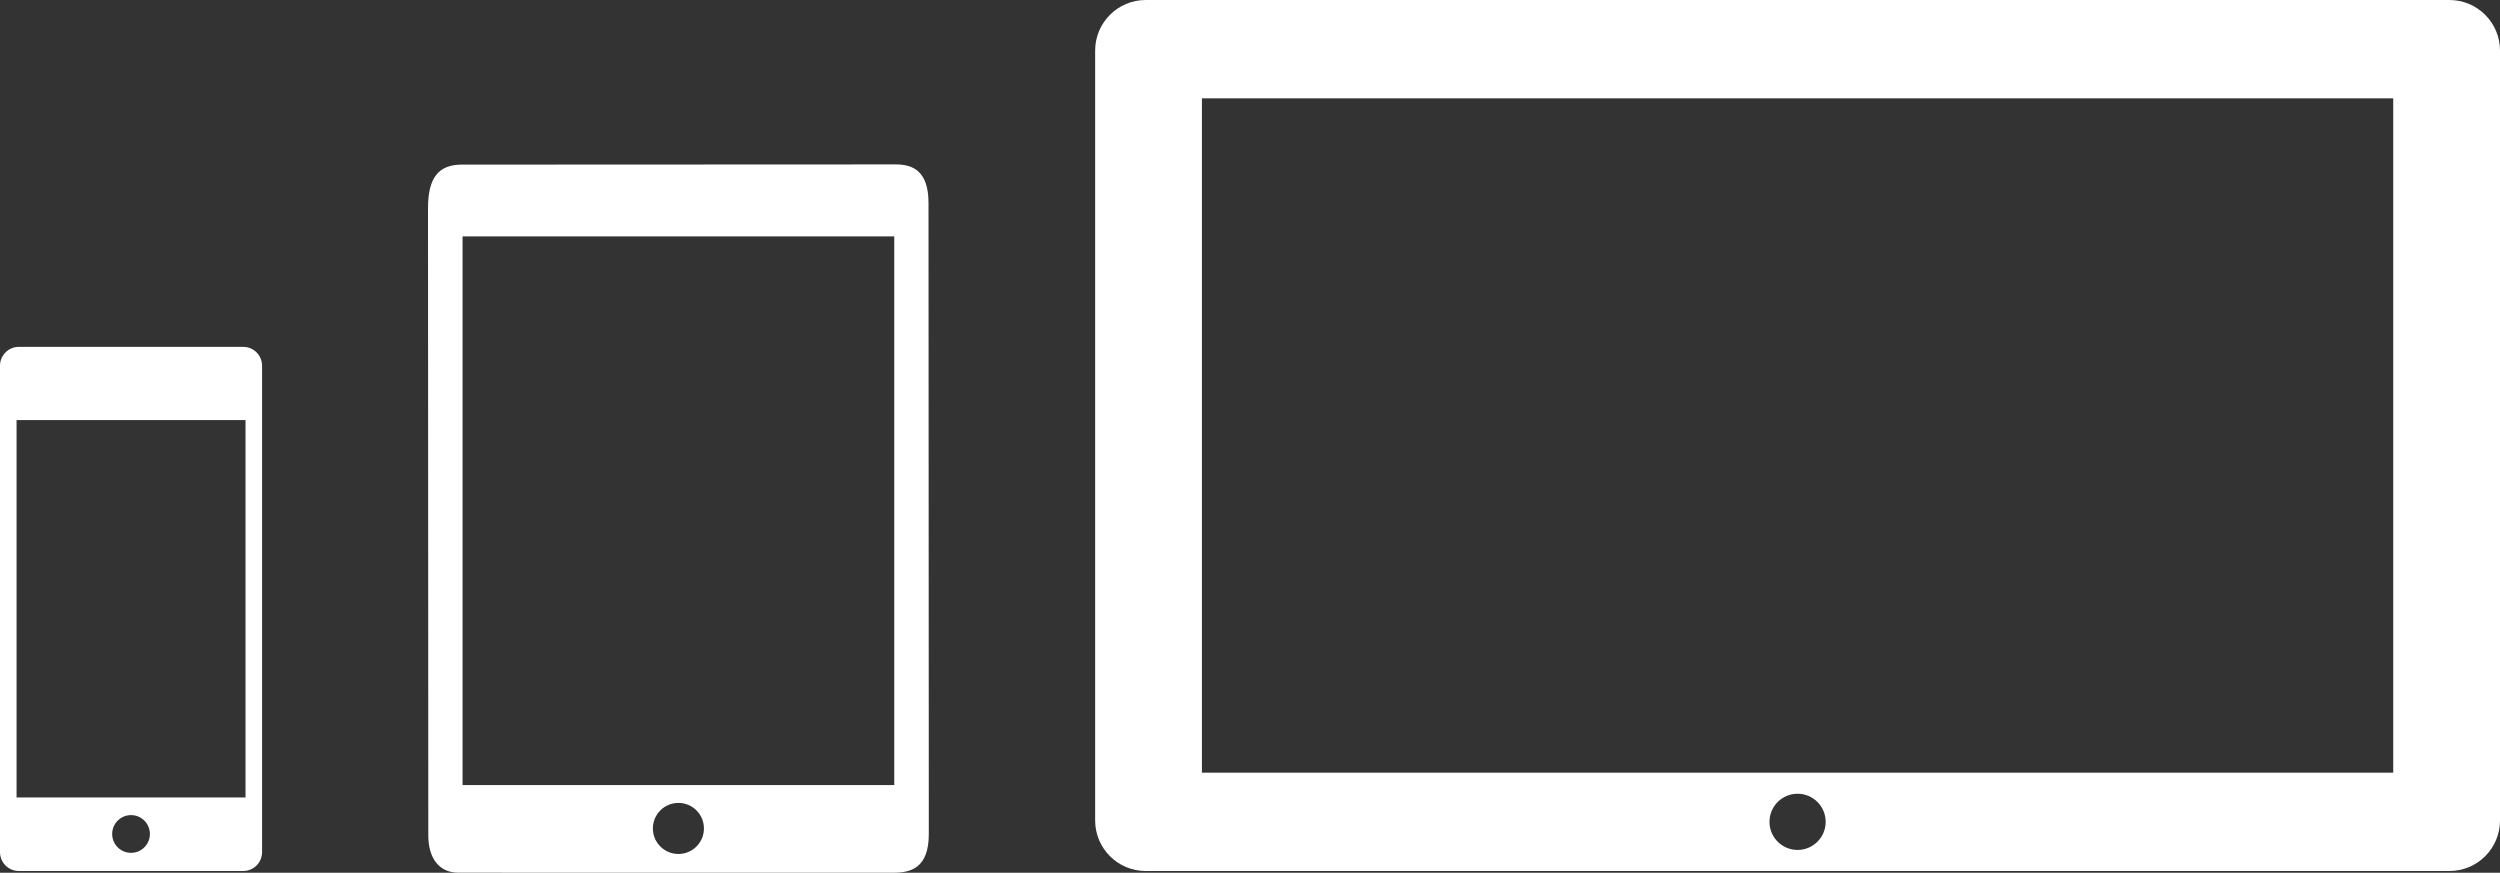
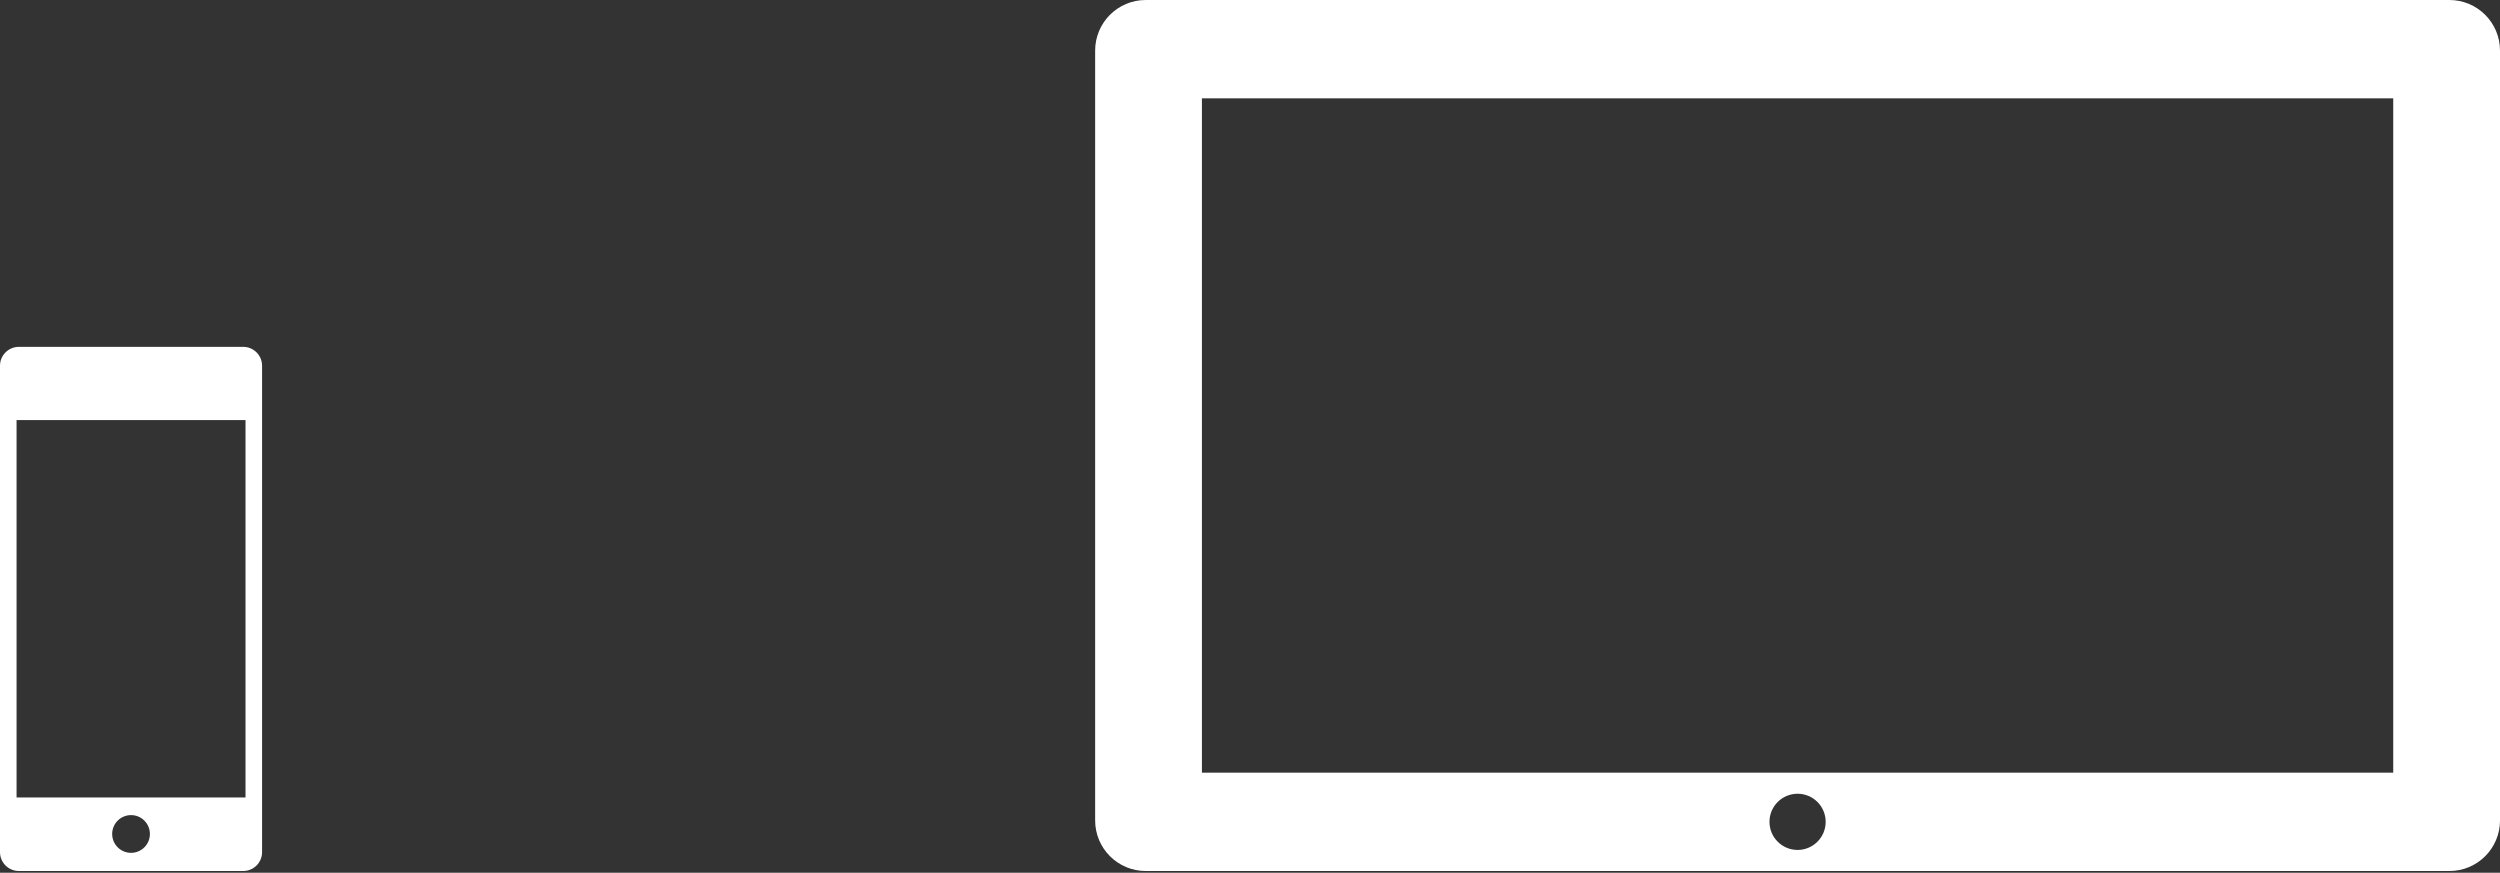
<svg xmlns="http://www.w3.org/2000/svg" version="1.1" id="Layer_1" x="0px" y="0px" width="1080px" height="377.026px" viewBox="0 0 1080 377.026" enable-background="new 0 0 1080 377.026" xml:space="preserve">
  <rect x="0" y="0" width="1080" height="377.026" fill="#333333" stroke="none" />
  <g>
    <path fill="#FFFFFF" d="M0,157.993v210.132c0,4.502,3.649,8.151,8.152,8.151h96.913c4.502,0,8.151-3.649,8.151-8.151V157.993   c0-4.502-3.649-8.152-8.151-8.152H8.152C3.649,149.841,0,153.491,0,157.993z M48.457,360.276c0-4.501,3.65-8.151,8.151-8.151   c4.503,0,8.151,3.65,8.151,8.151c0,4.502-3.648,8.151-8.151,8.151C52.107,368.427,48.457,364.778,48.457,360.276z M7.155,181.467   h98.907V344.5H7.155V181.467z" />
  </g>
  <g>
    <path fill="#FFFFFF" d="M473.104,21.848v332.579c0,12.067,9.781,21.849,21.849,21.849h563.199c12.066,0,21.849-9.781,21.849-21.849   V21.848C1080,9.782,1070.218,0,1058.151,0H494.952C482.885,0,473.104,9.782,473.104,21.848z M764.414,355.035   c0-6.704,5.435-12.138,12.138-12.138s12.138,5.434,12.138,12.138c0,6.702-5.435,12.138-12.138,12.138   S764.414,361.737,764.414,355.035z M519.228,42.483h514.647v291.311H519.228V42.483z" />
  </g>
-   <path fill="#FFFFFF" d="M401.115,87.701c0-13.596-6.499-16.675-14.109-16.675c-7.696,0-179.017,0.085-187.525,0.085  c-9.962,0-14.58,5.601-14.58,18.77c0,6.413,0.128,264.174,0.128,271.025c0,9.749,4.618,16.098,12.955,16.098  c8.337,0,180.32,0.021,187.867,0.021c7.482,0,15.392-1.924,15.392-16.675C401.243,353.254,401.115,96.722,401.115,87.701z   M293.072,368.919c-6.091,0-11.031-4.939-11.031-11.03s4.939-11.031,11.031-11.031c6.09,0,11.031,4.94,11.031,11.031  S299.163,368.919,293.072,368.919z M386.321,339.145H199.823V102.131h186.499V339.145z" />
</svg>